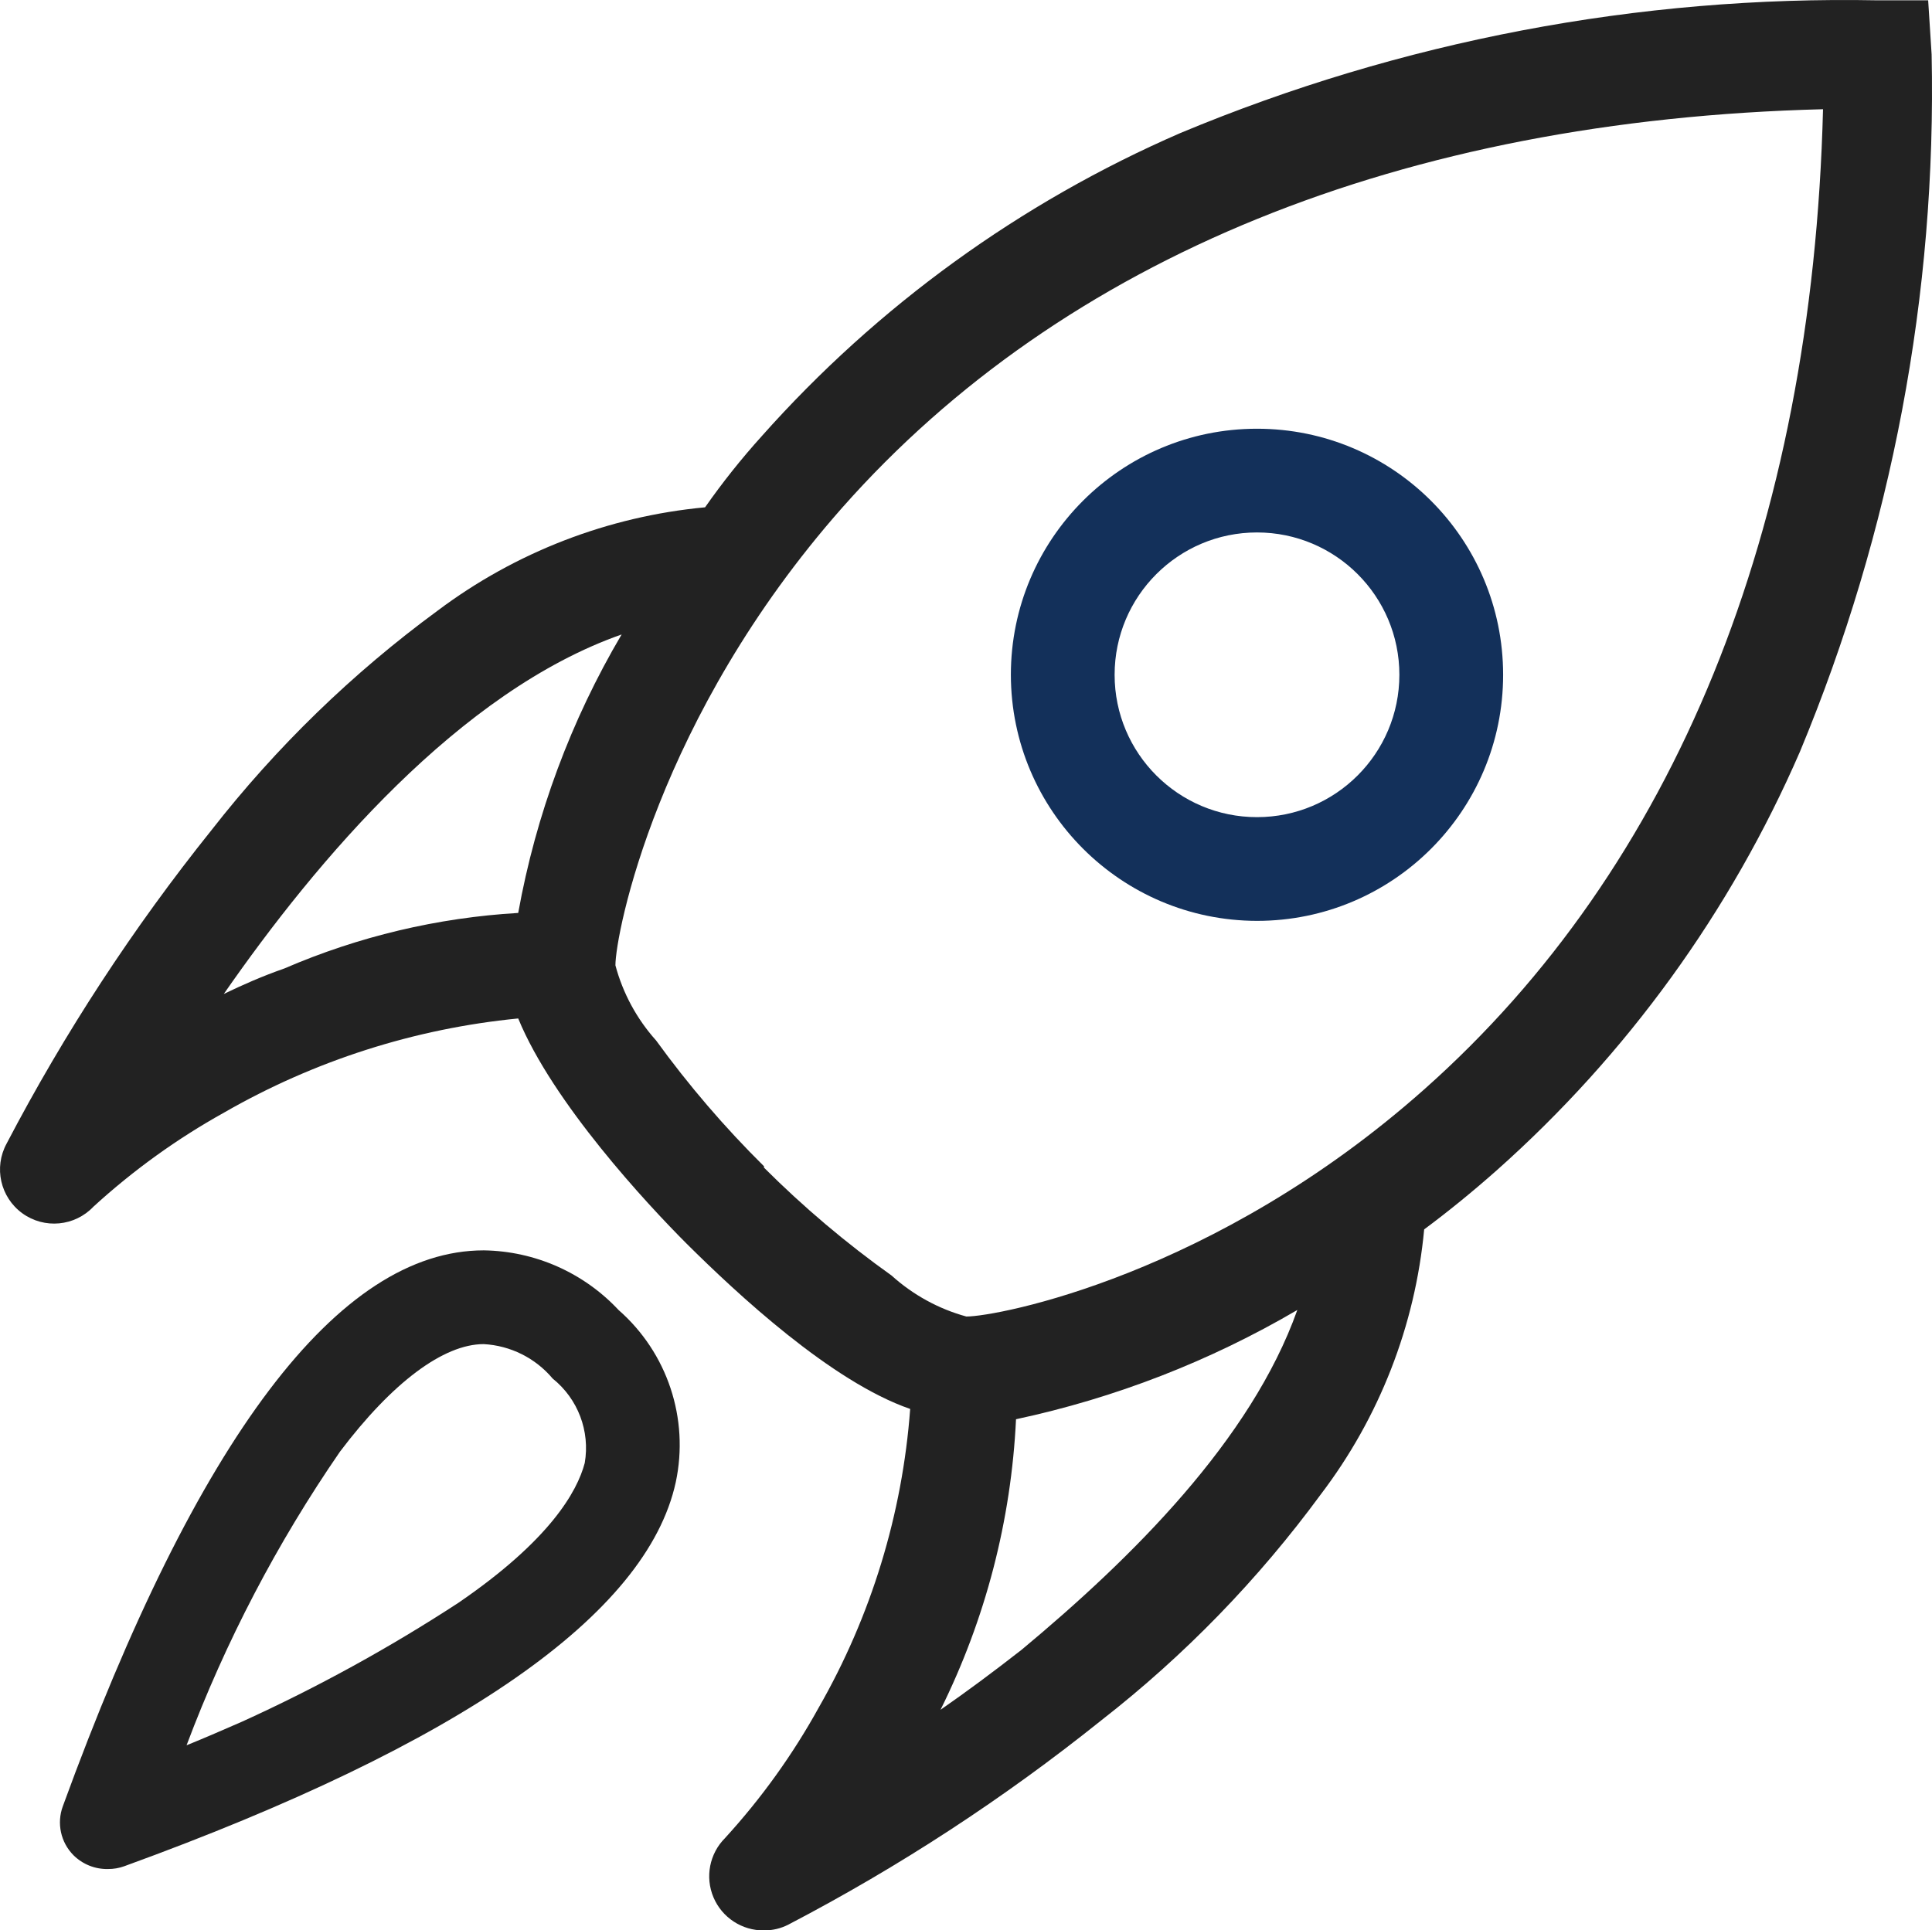
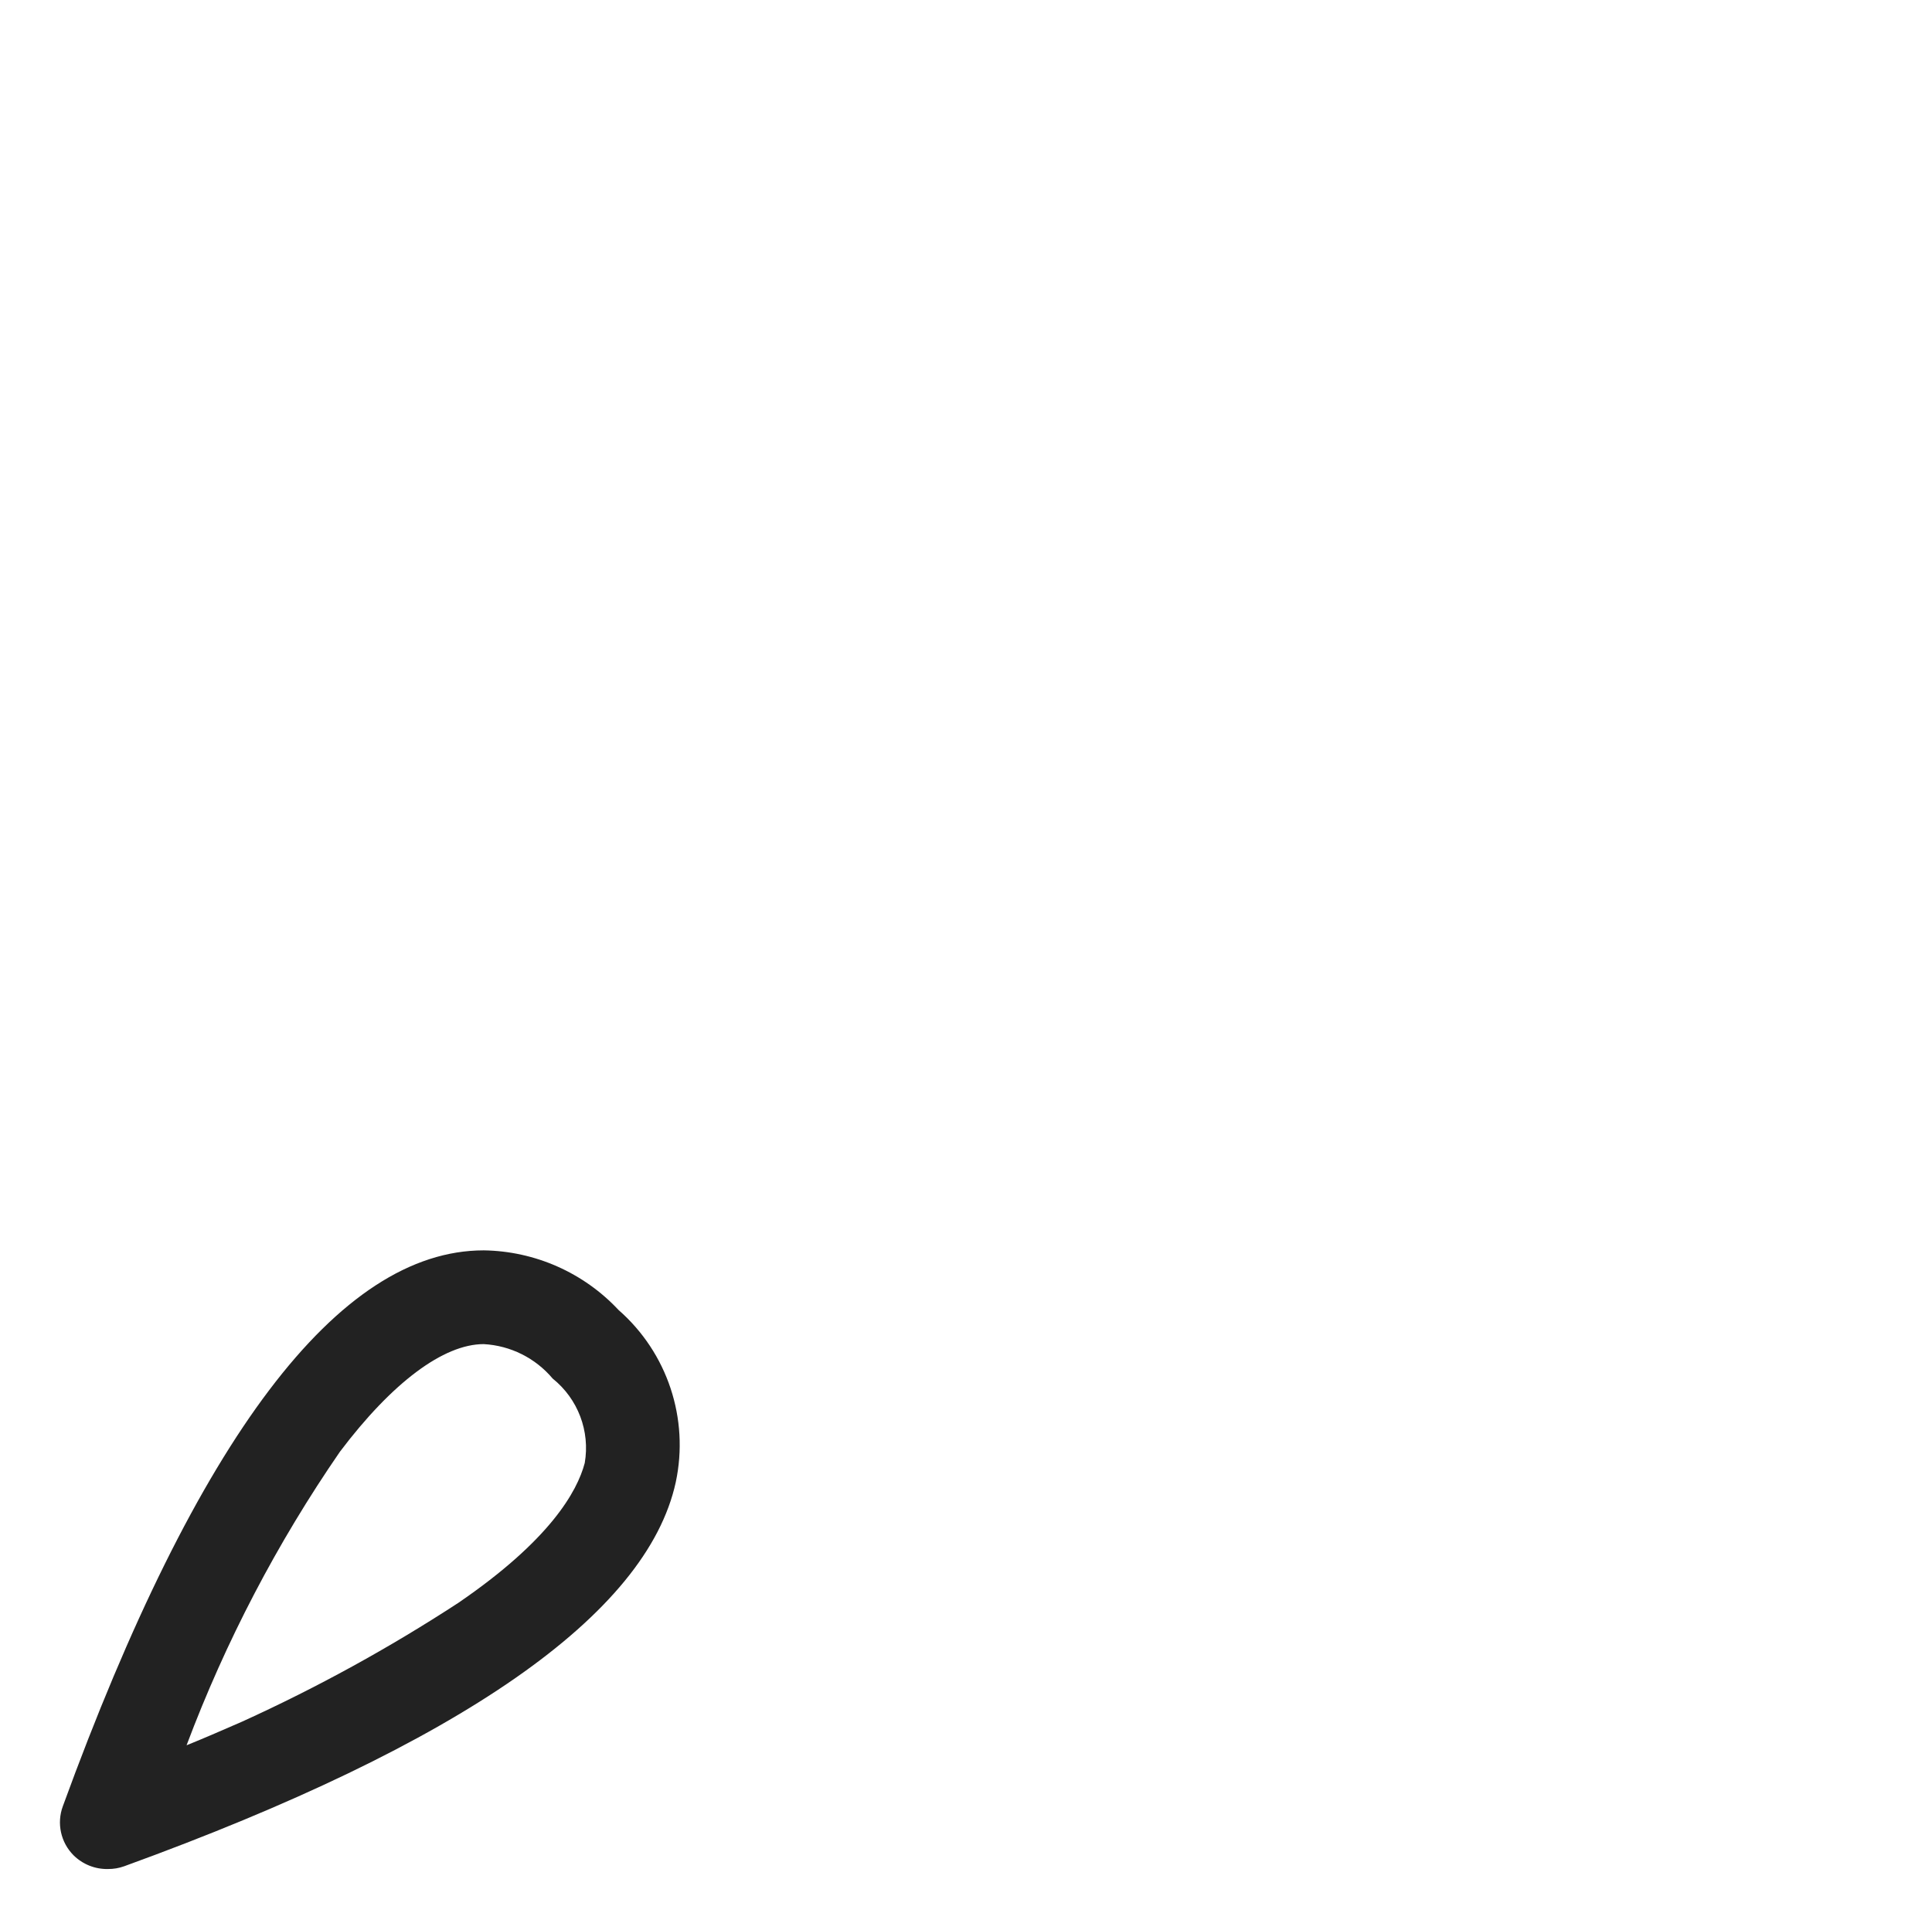
<svg xmlns="http://www.w3.org/2000/svg" version="1.1" id="图层_1" x="0px" y="0px" viewBox="0 0 765.18 764.72" style="enable-background:new 0 0 765.18 764.72;" xml:space="preserve">
  <style type="text/css">
	.st0{fill:#13305A;}
	.st1{fill:#222222;}
</style>
-   <path class="st0" d="M497.84,169.84c-53.84,0-97.48,43.64-97.48,97.48c0.07,53.81,43.67,97.41,97.48,97.48  c53.84,0,97.48-43.64,97.48-97.48S551.68,169.84,497.84,169.84z M497.84,323.71c-31.14,0-56.39-25.25-56.39-56.39  c0-31.14,25.25-56.39,56.39-56.39c31.14,0,56.39,25.25,56.39,56.39C554.22,298.46,528.98,323.71,497.84,323.71z" />
  <path class="st1" d="M244.98,518.95c-13.84-14.8-33.12-23.33-53.39-23.62c-57.48,0-113.46,74.14-166.71,220.23  c-2.48,6.74-0.83,14.3,4.23,19.39c3.62,3.59,8.55,5.57,13.65,5.46c2.19,0.02,4.36-0.35,6.42-1.09  c133.39-48.47,206.98-99.67,218.45-152.1C273.02,562.04,264.35,535.91,244.98,518.95z M231.59,579.57  c-3,11.33-13.79,30.59-50.11,55.43c-27.27,17.79-55.84,33.49-85.47,46.97c-7.23,3.14-14.34,6.28-22.12,9.42  c15.45-41.1,35.86-80.16,60.76-116.32c20.62-27.31,40.96-42.6,56.93-42.6c10.6,0.58,20.48,5.52,27.31,13.65  C228.9,554.14,233.76,566.94,231.59,579.57z" />
-   <path class="st1" d="M763.66,0.13h-19.93c-94.72-1.84-188.78,16.07-276.21,52.56C404.14,80.2,347.53,121.2,301.64,172.84  c-8.04,8.91-15.51,18.3-22.39,28.13c-38.42,3.6-75.1,17.78-105.95,40.96c-33.71,24.74-63.85,54-89.57,86.97  c-30.99,38.65-58.15,80.21-81.1,124.11c-5.17,9.46-2.51,21.29,6.21,27.63c8.72,6.33,20.79,5.2,28.19-2.64  c15.74-14.39,33.11-26.91,51.75-37.27c35.74-20.55,75.44-33.26,116.46-37.27c13.66,33.31,51.07,73.59,66.77,89.29  c19.66,19.53,57.21,54.61,88.47,65.4c-3.08,41.62-15.44,82.02-36.18,118.24c-10.29,18.66-22.76,36.02-37.14,51.75  c-6.16,6.16-7.98,15.45-4.59,23.48c3.39,8.03,11.3,13.21,20.02,13.11c3.37,0.02,6.7-0.77,9.69-2.32  c43.86-22.89,85.38-50.01,123.97-80.96c32.93-25.67,62.14-55.77,86.84-89.43c23.2-30.48,37.39-66.86,40.96-105  c9.55-7.1,19.11-14.88,28.67-23.34c51.64-45.9,92.64-102.52,120.15-165.89c36.4-87.44,54.17-181.51,52.16-276.21L763.66,0.13z   M88.64,393.75c36.86-53.11,93.39-119.88,157.56-142.41c-20.09,34.06-33.95,71.41-40.96,110.32c-31.9,1.87-63.23,9.31-92.57,21.98  C103.66,386.79,96.02,390.2,88.64,393.75L88.64,393.75z M302.59,462.02c-15.58-15.42-29.87-32.09-42.74-49.84  c-7.64-8.51-13.16-18.71-16.11-29.76c0-12.29,16.52-98.3,89.84-181.32C421.1,102.12,555.32,47.5,722.02,43.27  c-4.23,166.71-58.85,300.37-157.97,388.3c-83.01,73.73-169.03,89.97-181.32,89.97c-11.01-3.02-21.16-8.59-29.63-16.25  c-17.99-12.82-34.89-27.12-50.52-42.73V462.02z M372.5,677.33c17.82-35.89,28-75.08,29.9-115.1c39.21-8.39,76.82-23,111.41-43.28  c-18.29,51.47-65.4,98.17-109.23,134.63C393.39,662.32,382.74,670.23,372.5,677.33L372.5,677.33z M372.5,677.33" />
</svg>